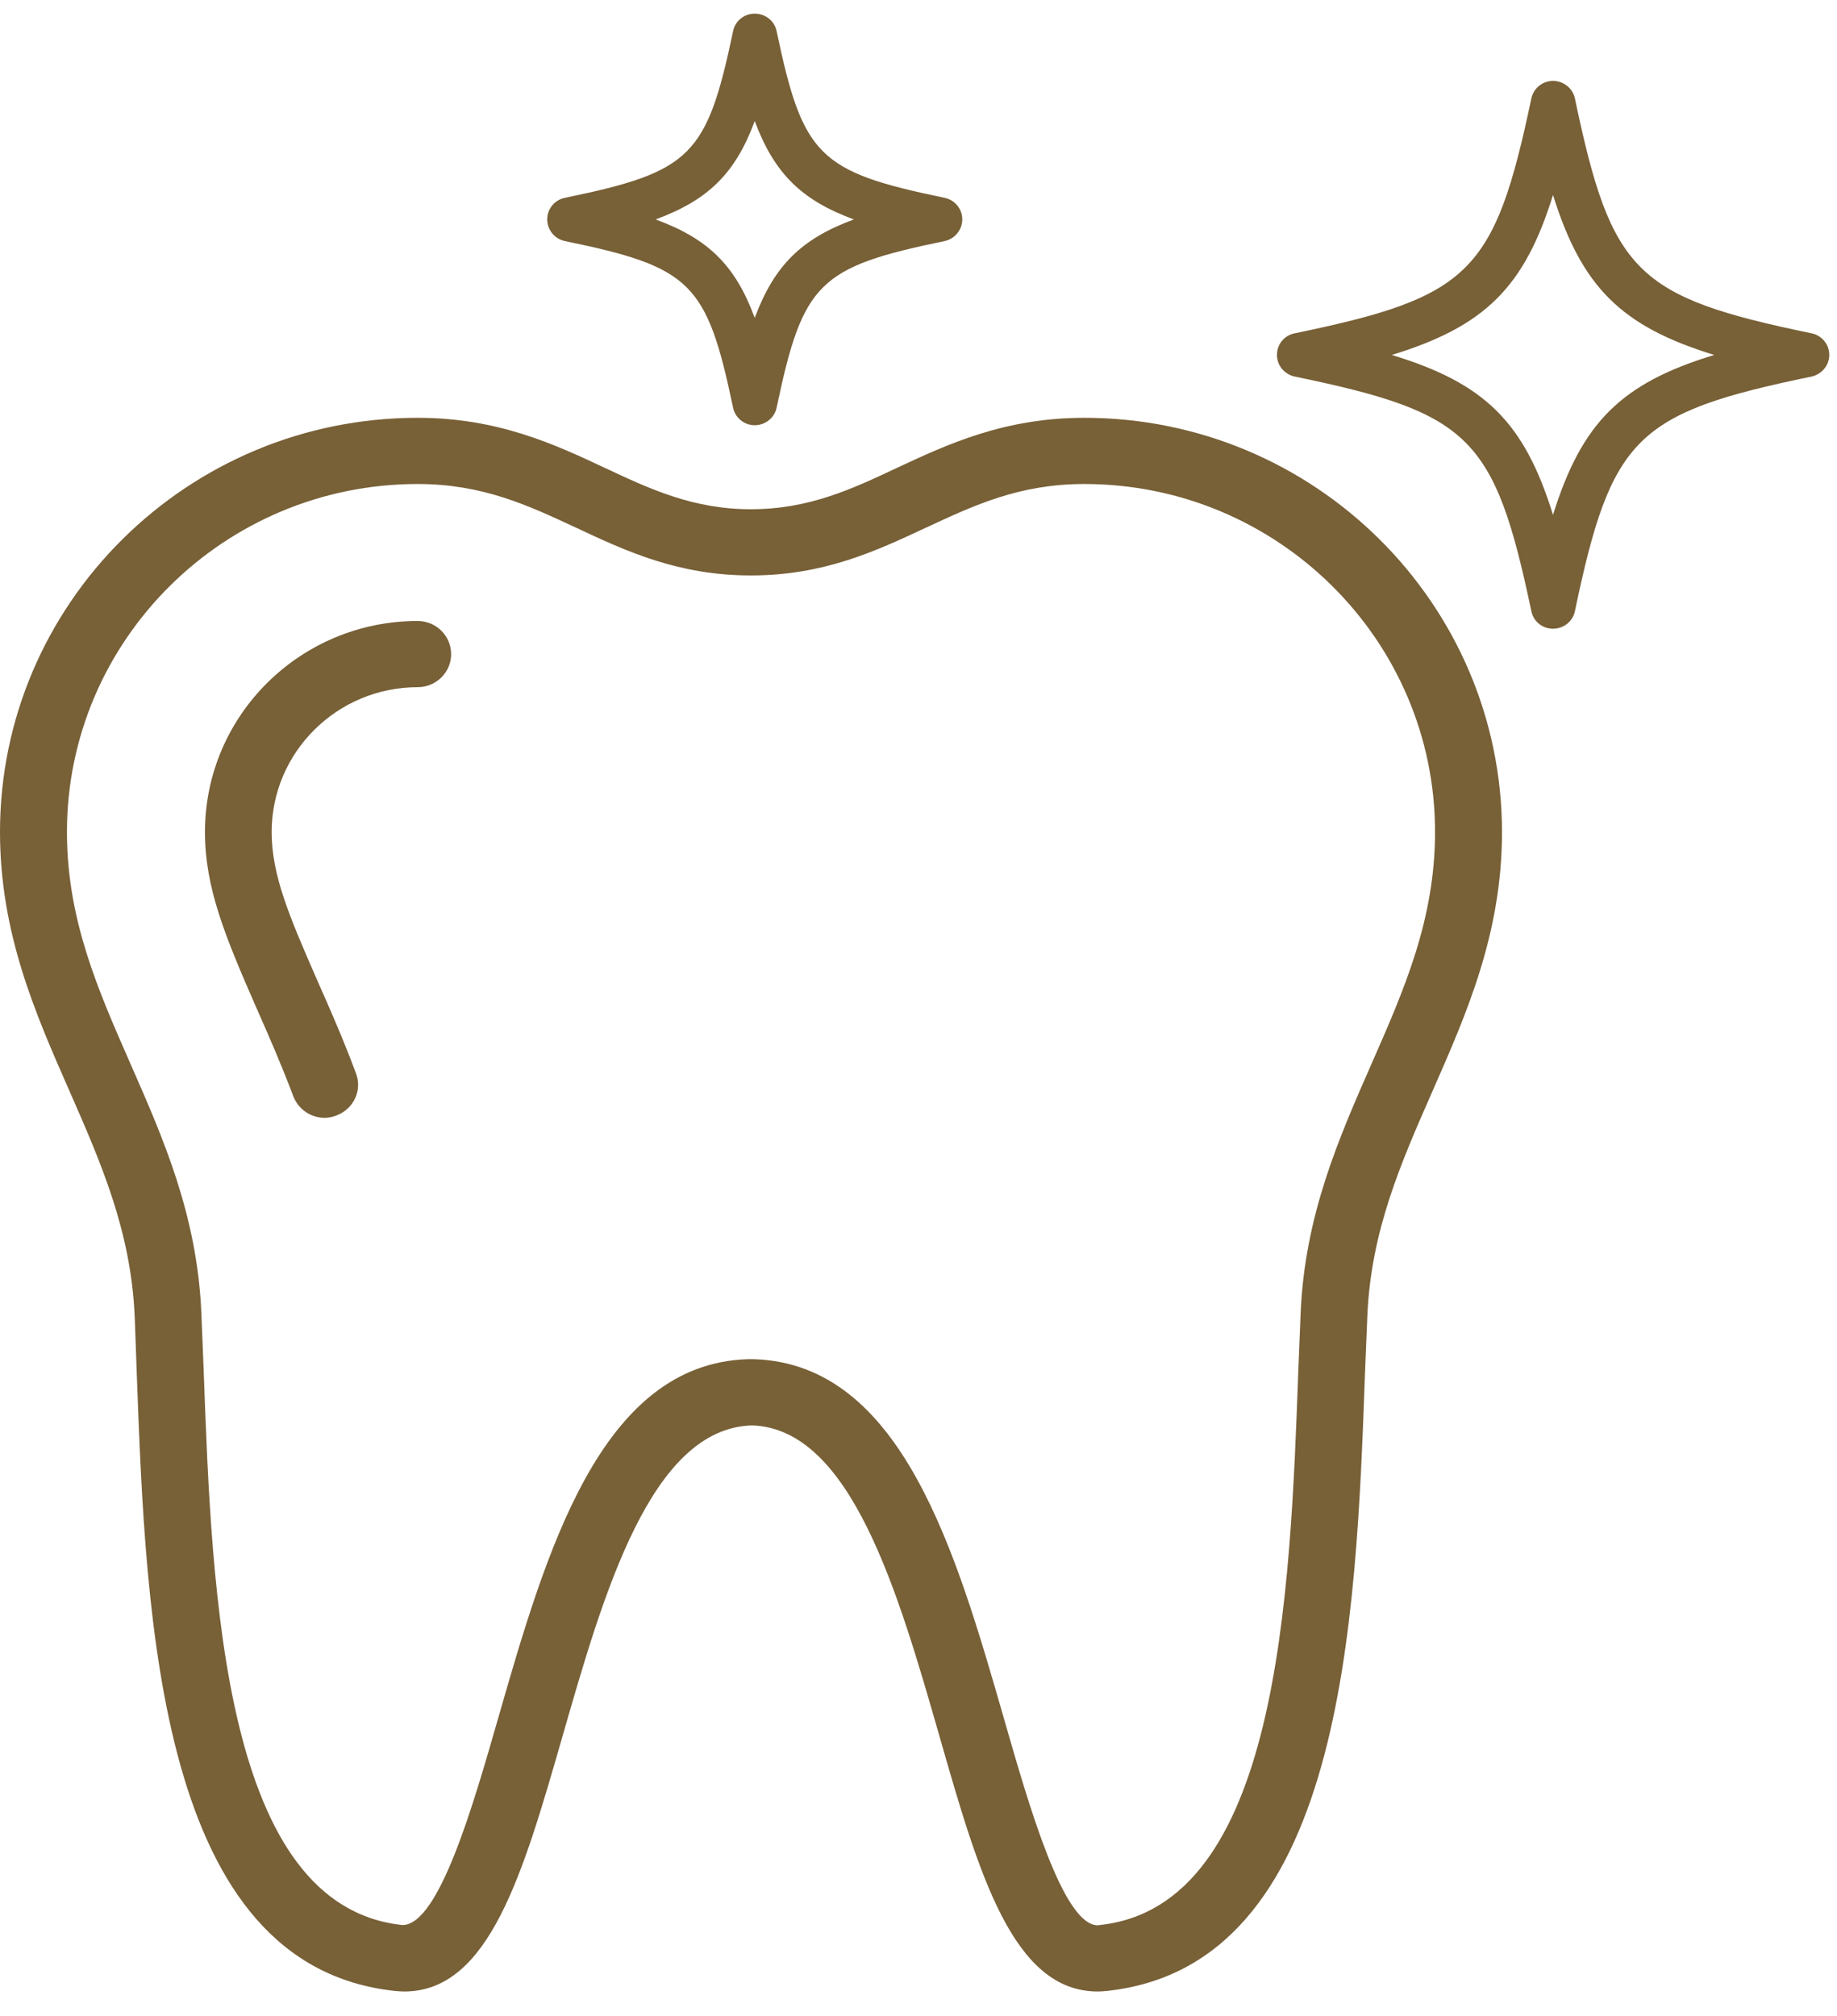
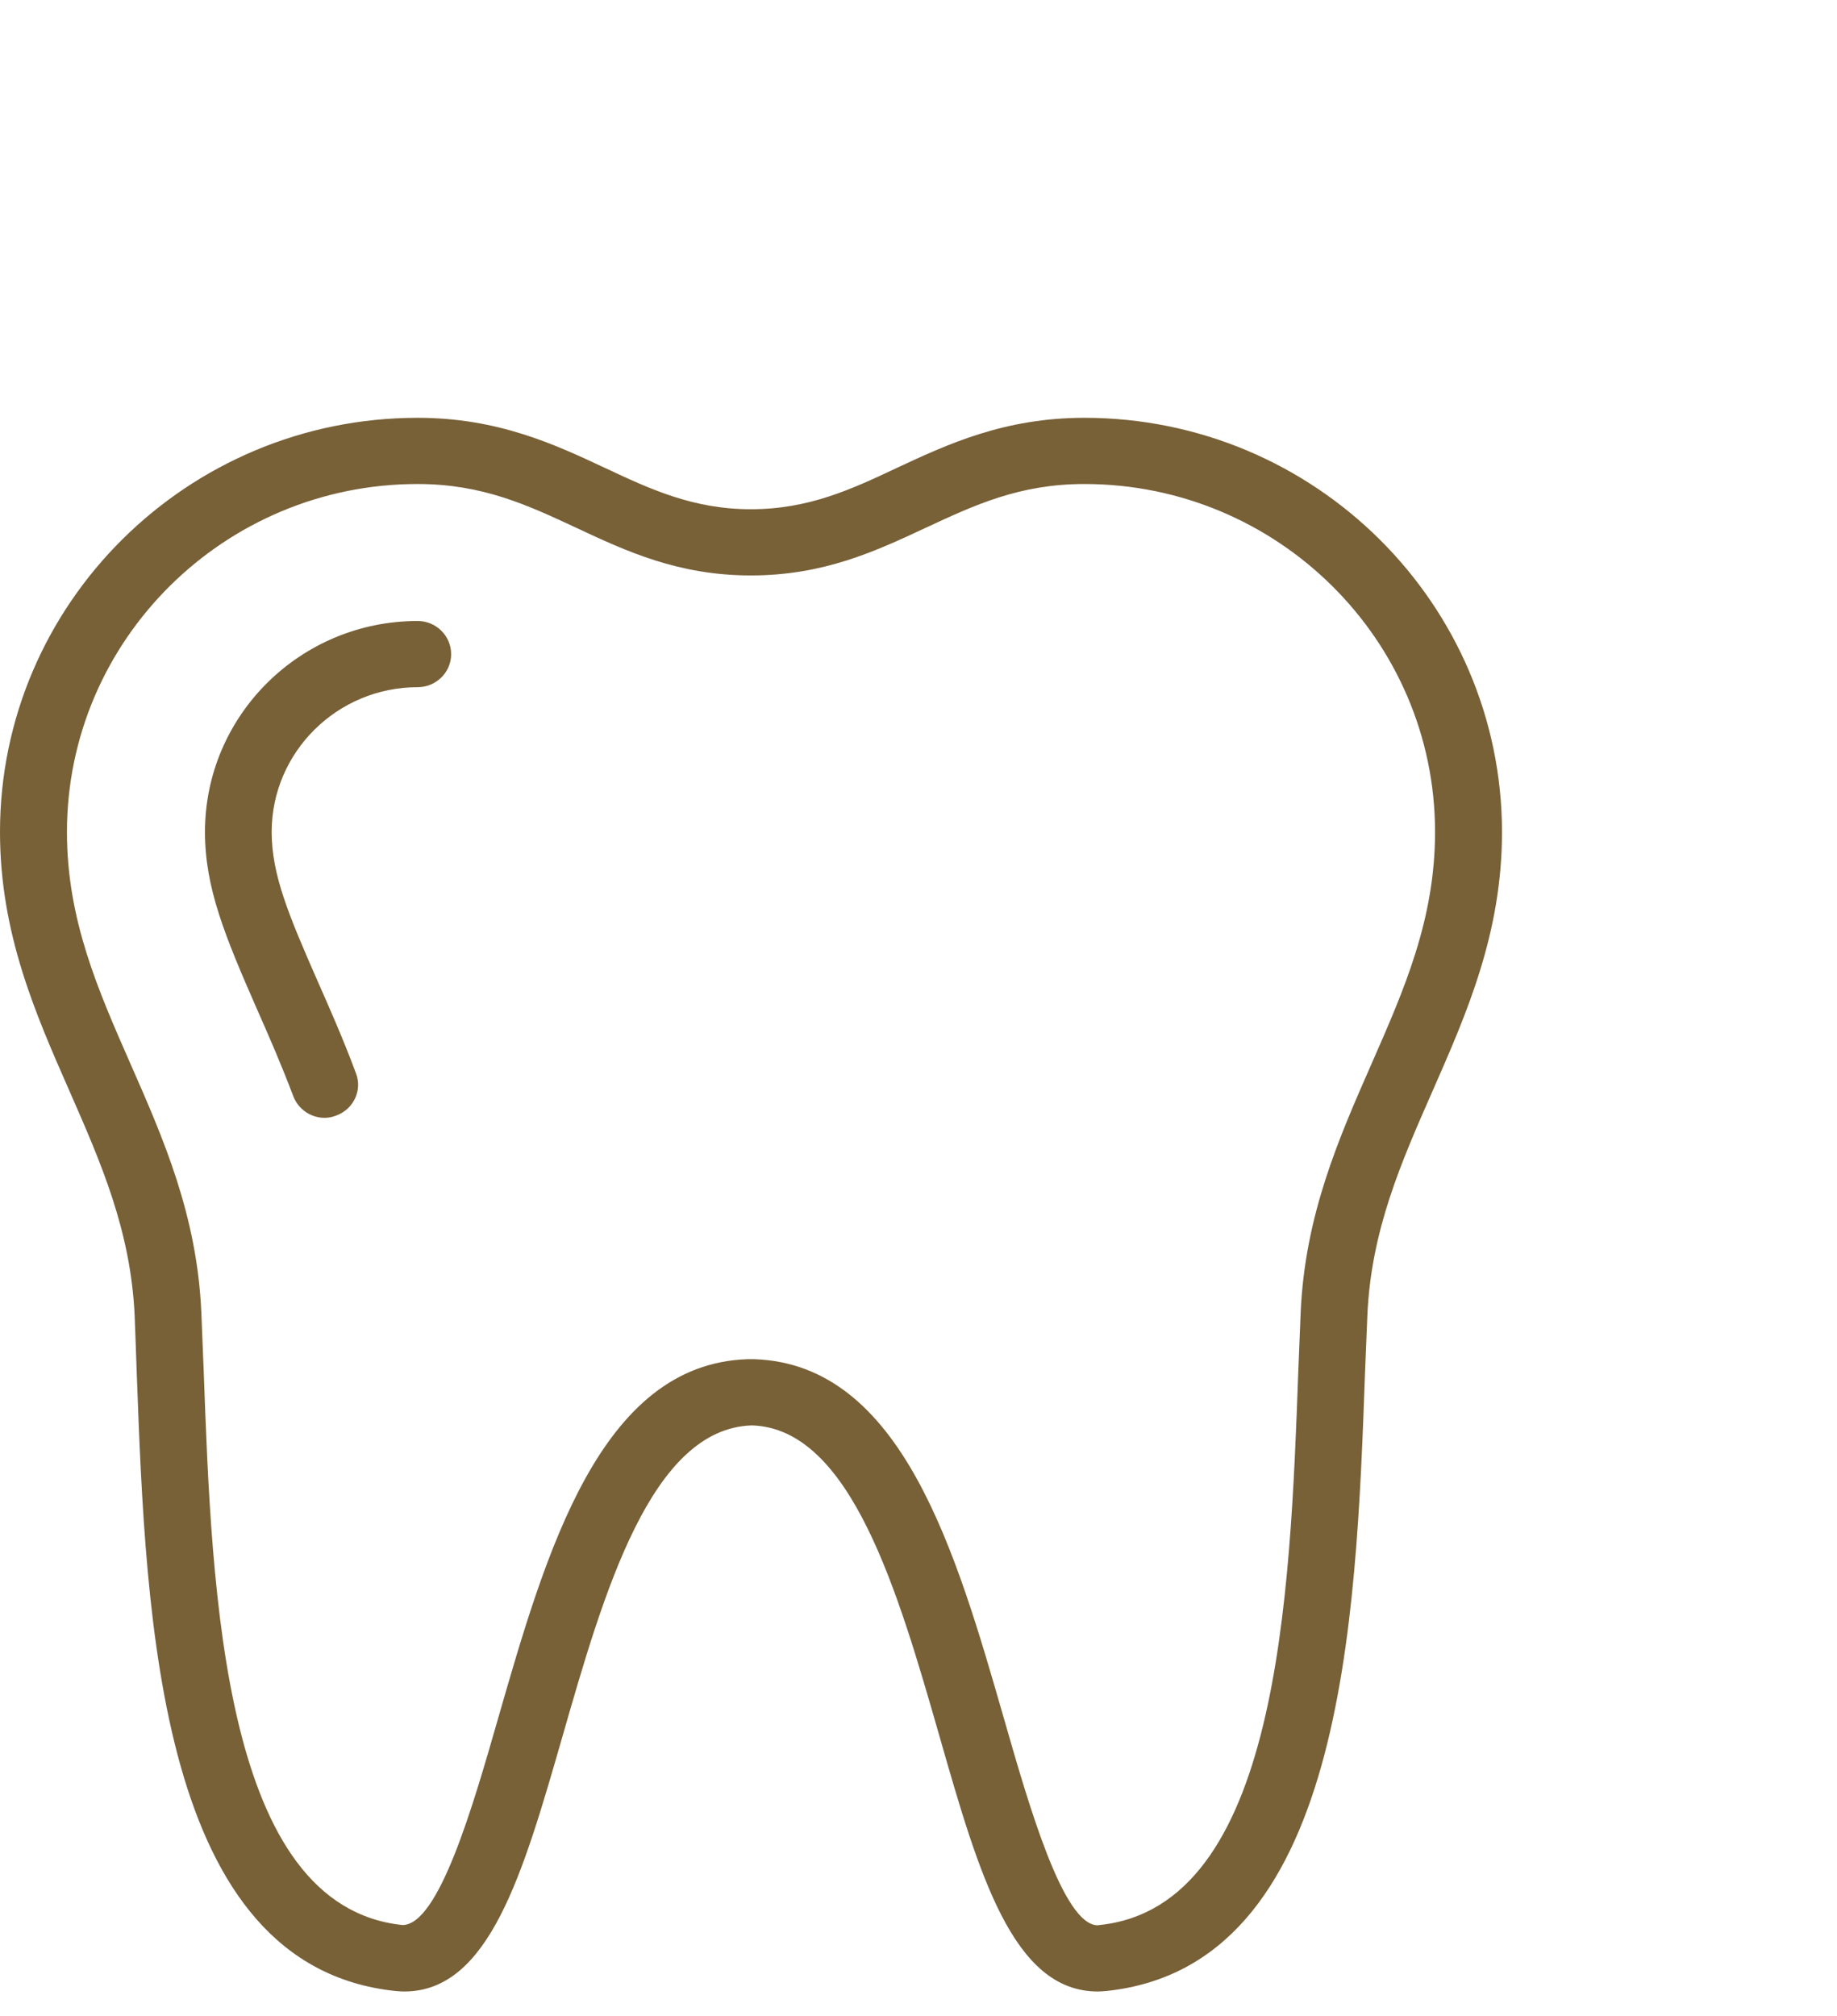
<svg xmlns="http://www.w3.org/2000/svg" width="72" height="79" viewBox="0 0 72 79" fill="none">
  <path d="M42.5 16.372C39.361 16.372 37.131 17.412 35.163 18.33C33.386 19.168 31.701 19.955 29.43 19.955C27.169 19.955 25.484 19.168 23.698 18.33C21.739 17.412 19.509 16.372 16.37 16.372C7.347 16.372 0 23.649 0 32.601C0 36.567 1.383 39.706 2.715 42.734C3.956 45.56 5.127 48.224 5.278 51.565C5.309 52.272 5.329 53.019 5.359 53.796C5.723 63.606 6.217 77.039 15.492 78.018C15.613 78.028 15.724 78.038 15.845 78.038C19.176 78.038 20.498 73.416 22.042 68.056C23.667 62.395 25.514 55.976 29.471 55.855C33.356 55.976 35.203 62.395 36.828 68.056C38.362 73.416 39.694 78.038 43.025 78.038C43.136 78.038 43.257 78.028 43.368 78.018C52.653 77.039 53.148 63.606 53.501 53.796C53.531 53.019 53.562 52.272 53.592 51.565C53.733 48.224 54.914 45.56 56.156 42.734C57.488 39.706 58.87 36.567 58.87 32.601C58.86 23.649 51.523 16.372 42.5 16.372ZM53.753 41.694C52.472 44.611 51.139 47.629 50.978 51.454C50.948 52.171 50.917 52.928 50.887 53.705C50.564 62.566 50.12 74.697 43.096 75.434L43.025 75.444C41.672 75.444 40.33 70.761 39.351 67.35C37.474 60.83 35.355 53.442 29.551 53.261H29.41C29.41 53.261 29.319 53.261 29.309 53.261C23.516 53.442 21.396 60.83 19.519 67.35C18.54 70.761 17.198 75.434 15.775 75.434C8.75 74.697 8.306 62.556 7.983 53.695C7.953 52.917 7.923 52.171 7.892 51.454C7.731 47.629 6.399 44.611 5.117 41.694C3.835 38.778 2.624 36.032 2.624 32.601C2.624 25.082 8.791 18.966 16.37 18.966C18.924 18.966 20.7 19.804 22.587 20.682C24.545 21.6 26.584 22.549 29.43 22.549C32.286 22.549 34.315 21.6 36.283 20.682C38.17 19.804 39.947 18.966 42.5 18.966C50.08 18.966 56.246 25.082 56.246 32.601C56.246 36.032 55.035 38.778 53.753 41.694Z" fill="#786037" />
  <path d="M16.37 24.334C11.768 24.334 8.034 28.038 8.034 32.6C8.034 34.79 8.811 36.667 10.072 39.544C10.527 40.573 11.031 41.724 11.495 42.955C11.697 43.48 12.192 43.803 12.727 43.803C12.878 43.803 13.029 43.772 13.181 43.712C13.867 43.459 14.21 42.713 13.948 42.047C13.463 40.745 12.939 39.554 12.474 38.504C11.314 35.86 10.648 34.285 10.648 32.6C10.648 29.471 13.221 26.928 16.37 26.928C17.087 26.928 17.682 26.352 17.682 25.636C17.682 24.909 17.087 24.334 16.37 24.334Z" fill="#786037" />
-   <path d="M71.002 13.061C64.118 11.638 63.16 10.689 61.727 3.856C61.646 3.463 61.282 3.17 60.869 3.17C60.455 3.17 60.102 3.463 60.021 3.856C58.578 10.689 57.629 11.638 50.746 13.061C50.332 13.142 50.049 13.495 50.049 13.909C50.049 14.312 50.332 14.665 50.746 14.756C57.629 16.179 58.578 17.118 60.021 23.951C60.102 24.354 60.455 24.637 60.869 24.637C61.282 24.637 61.646 24.354 61.727 23.951C63.16 17.118 64.118 16.179 71.002 14.756C71.405 14.665 71.698 14.312 71.698 13.909C71.698 13.495 71.405 13.142 71.002 13.061ZM60.869 20.176C59.748 16.553 58.204 15.019 54.551 13.909C58.204 12.788 59.748 11.254 60.869 7.641C61.999 11.254 63.543 12.788 67.187 13.909C63.543 15.019 61.999 16.553 60.869 20.176Z" fill="#786037" />
-   <path d="M22.143 9.447C27.088 10.466 27.704 11.072 28.733 15.977C28.814 16.37 29.168 16.663 29.581 16.663C29.995 16.663 30.358 16.37 30.439 15.977C31.469 11.072 32.084 10.466 37.02 9.447C37.423 9.366 37.716 9.003 37.716 8.599C37.716 8.185 37.423 7.832 37.02 7.751C32.084 6.732 31.469 6.116 30.439 1.221C30.358 0.818 29.995 0.535 29.581 0.535C29.168 0.535 28.814 0.818 28.733 1.221C27.704 6.116 27.088 6.732 22.143 7.751C21.739 7.832 21.447 8.185 21.447 8.599C21.447 9.003 21.739 9.366 22.143 9.447ZM29.581 4.744C30.348 6.793 31.408 7.842 33.467 8.599C31.408 9.356 30.348 10.406 29.581 12.455C28.824 10.406 27.765 9.356 25.696 8.599C27.755 7.842 28.824 6.793 29.581 4.744Z" fill="#786037" />
</svg>